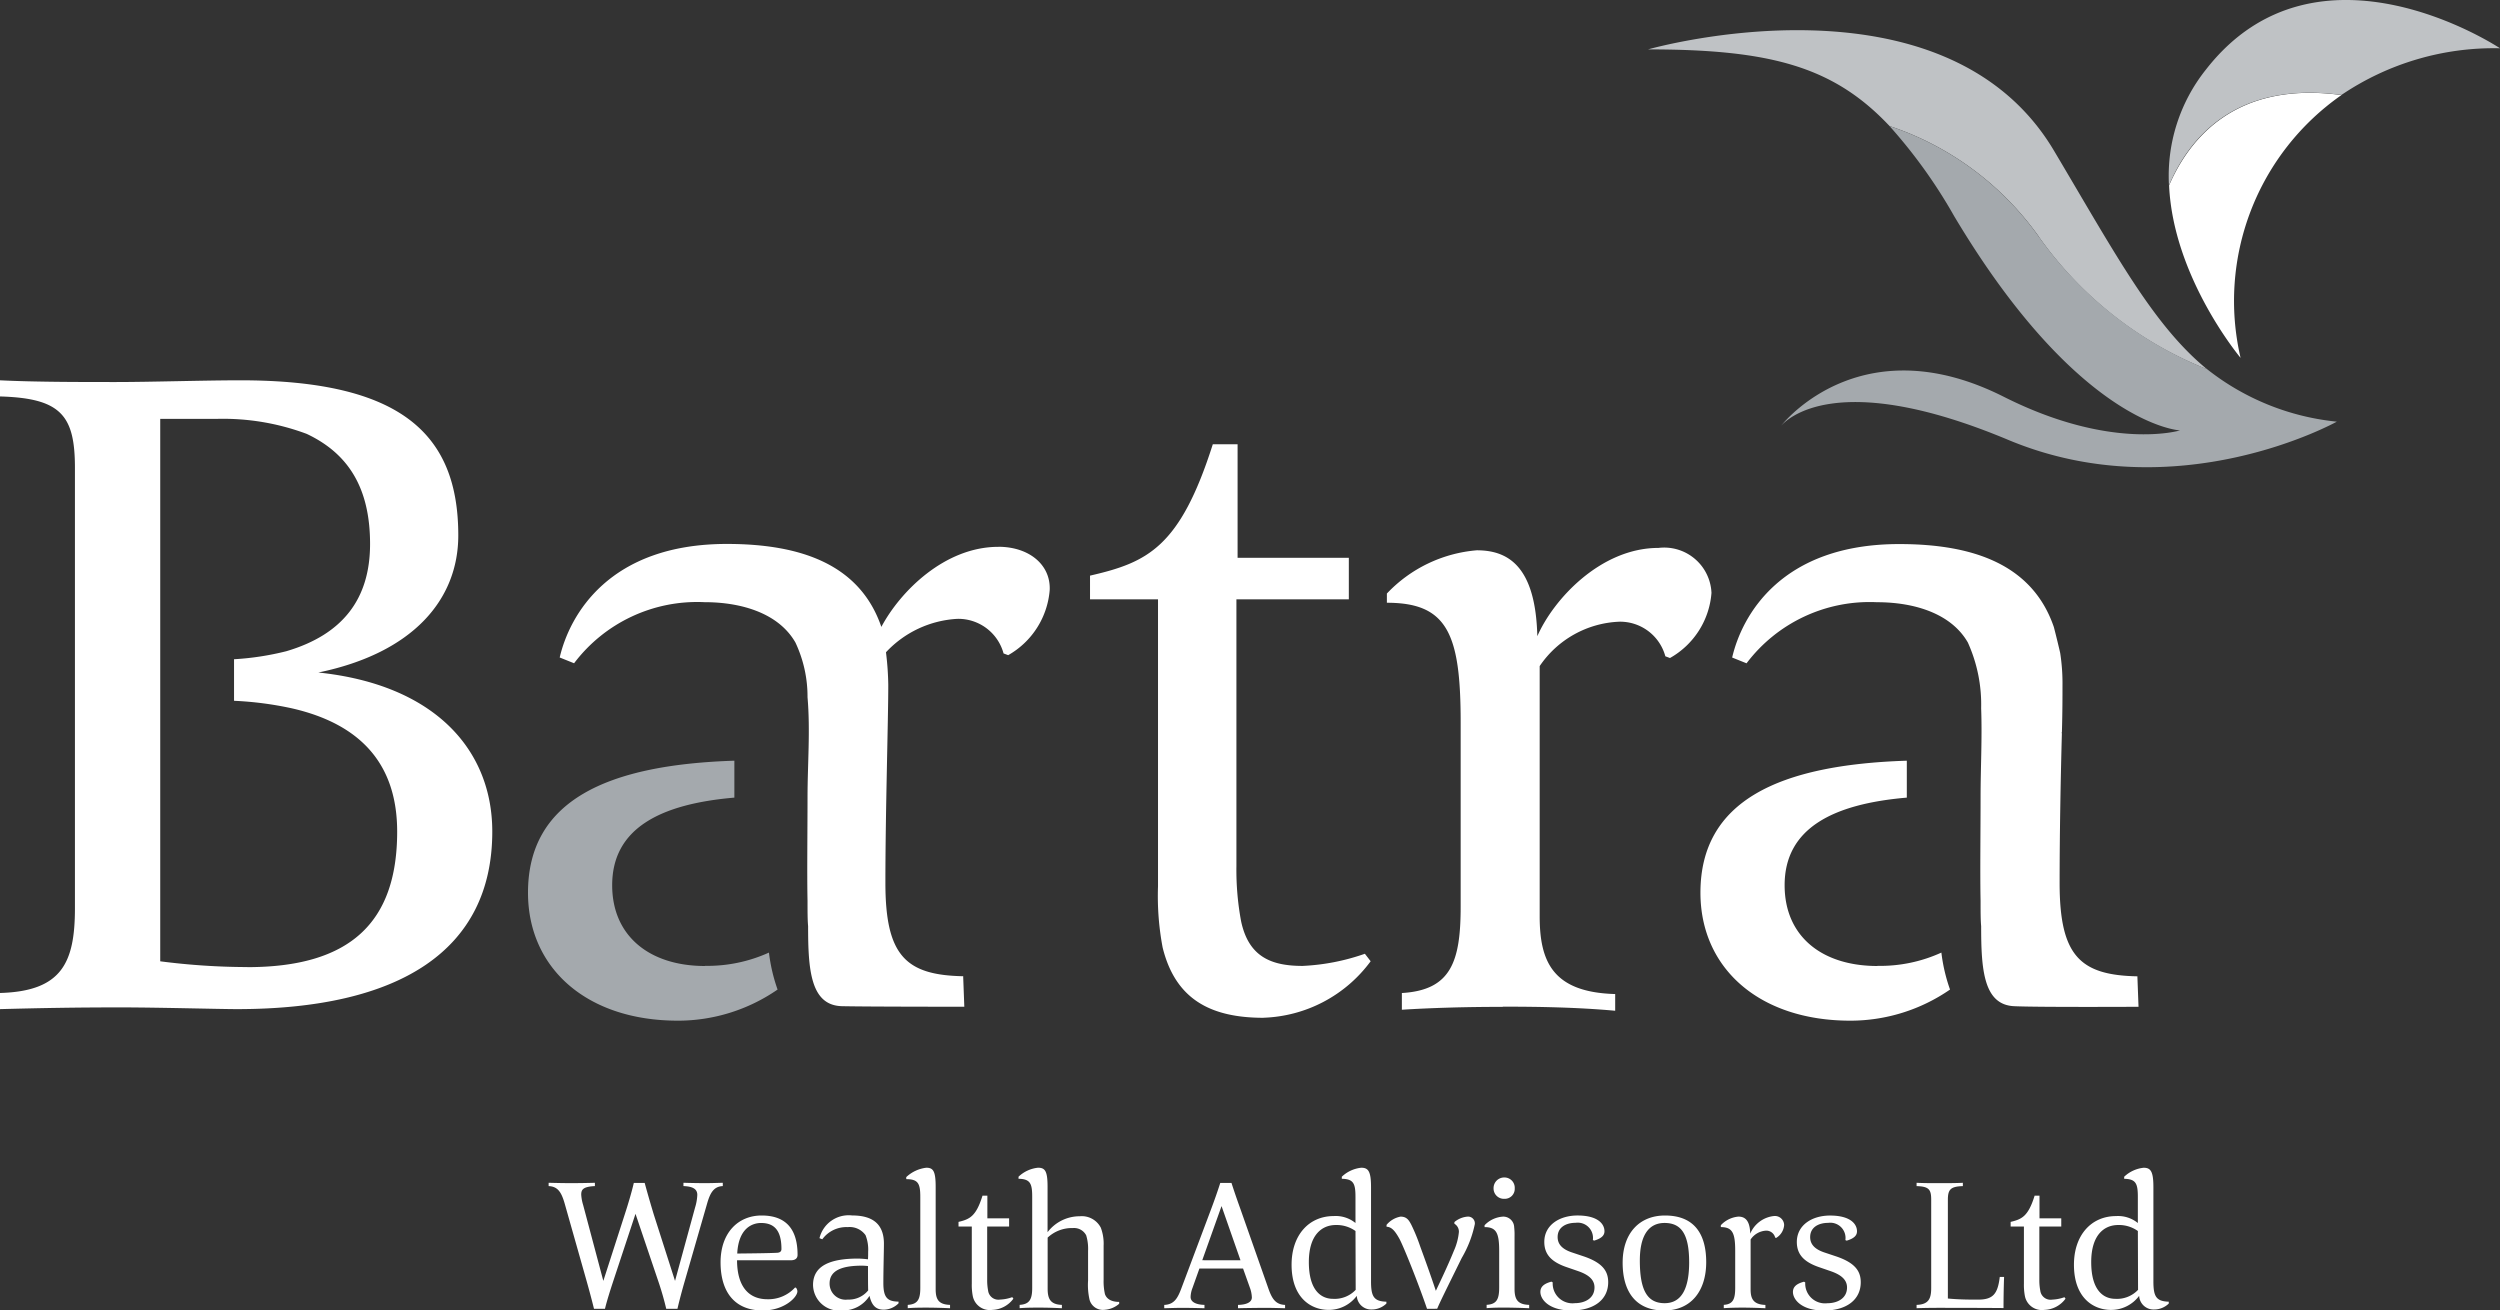
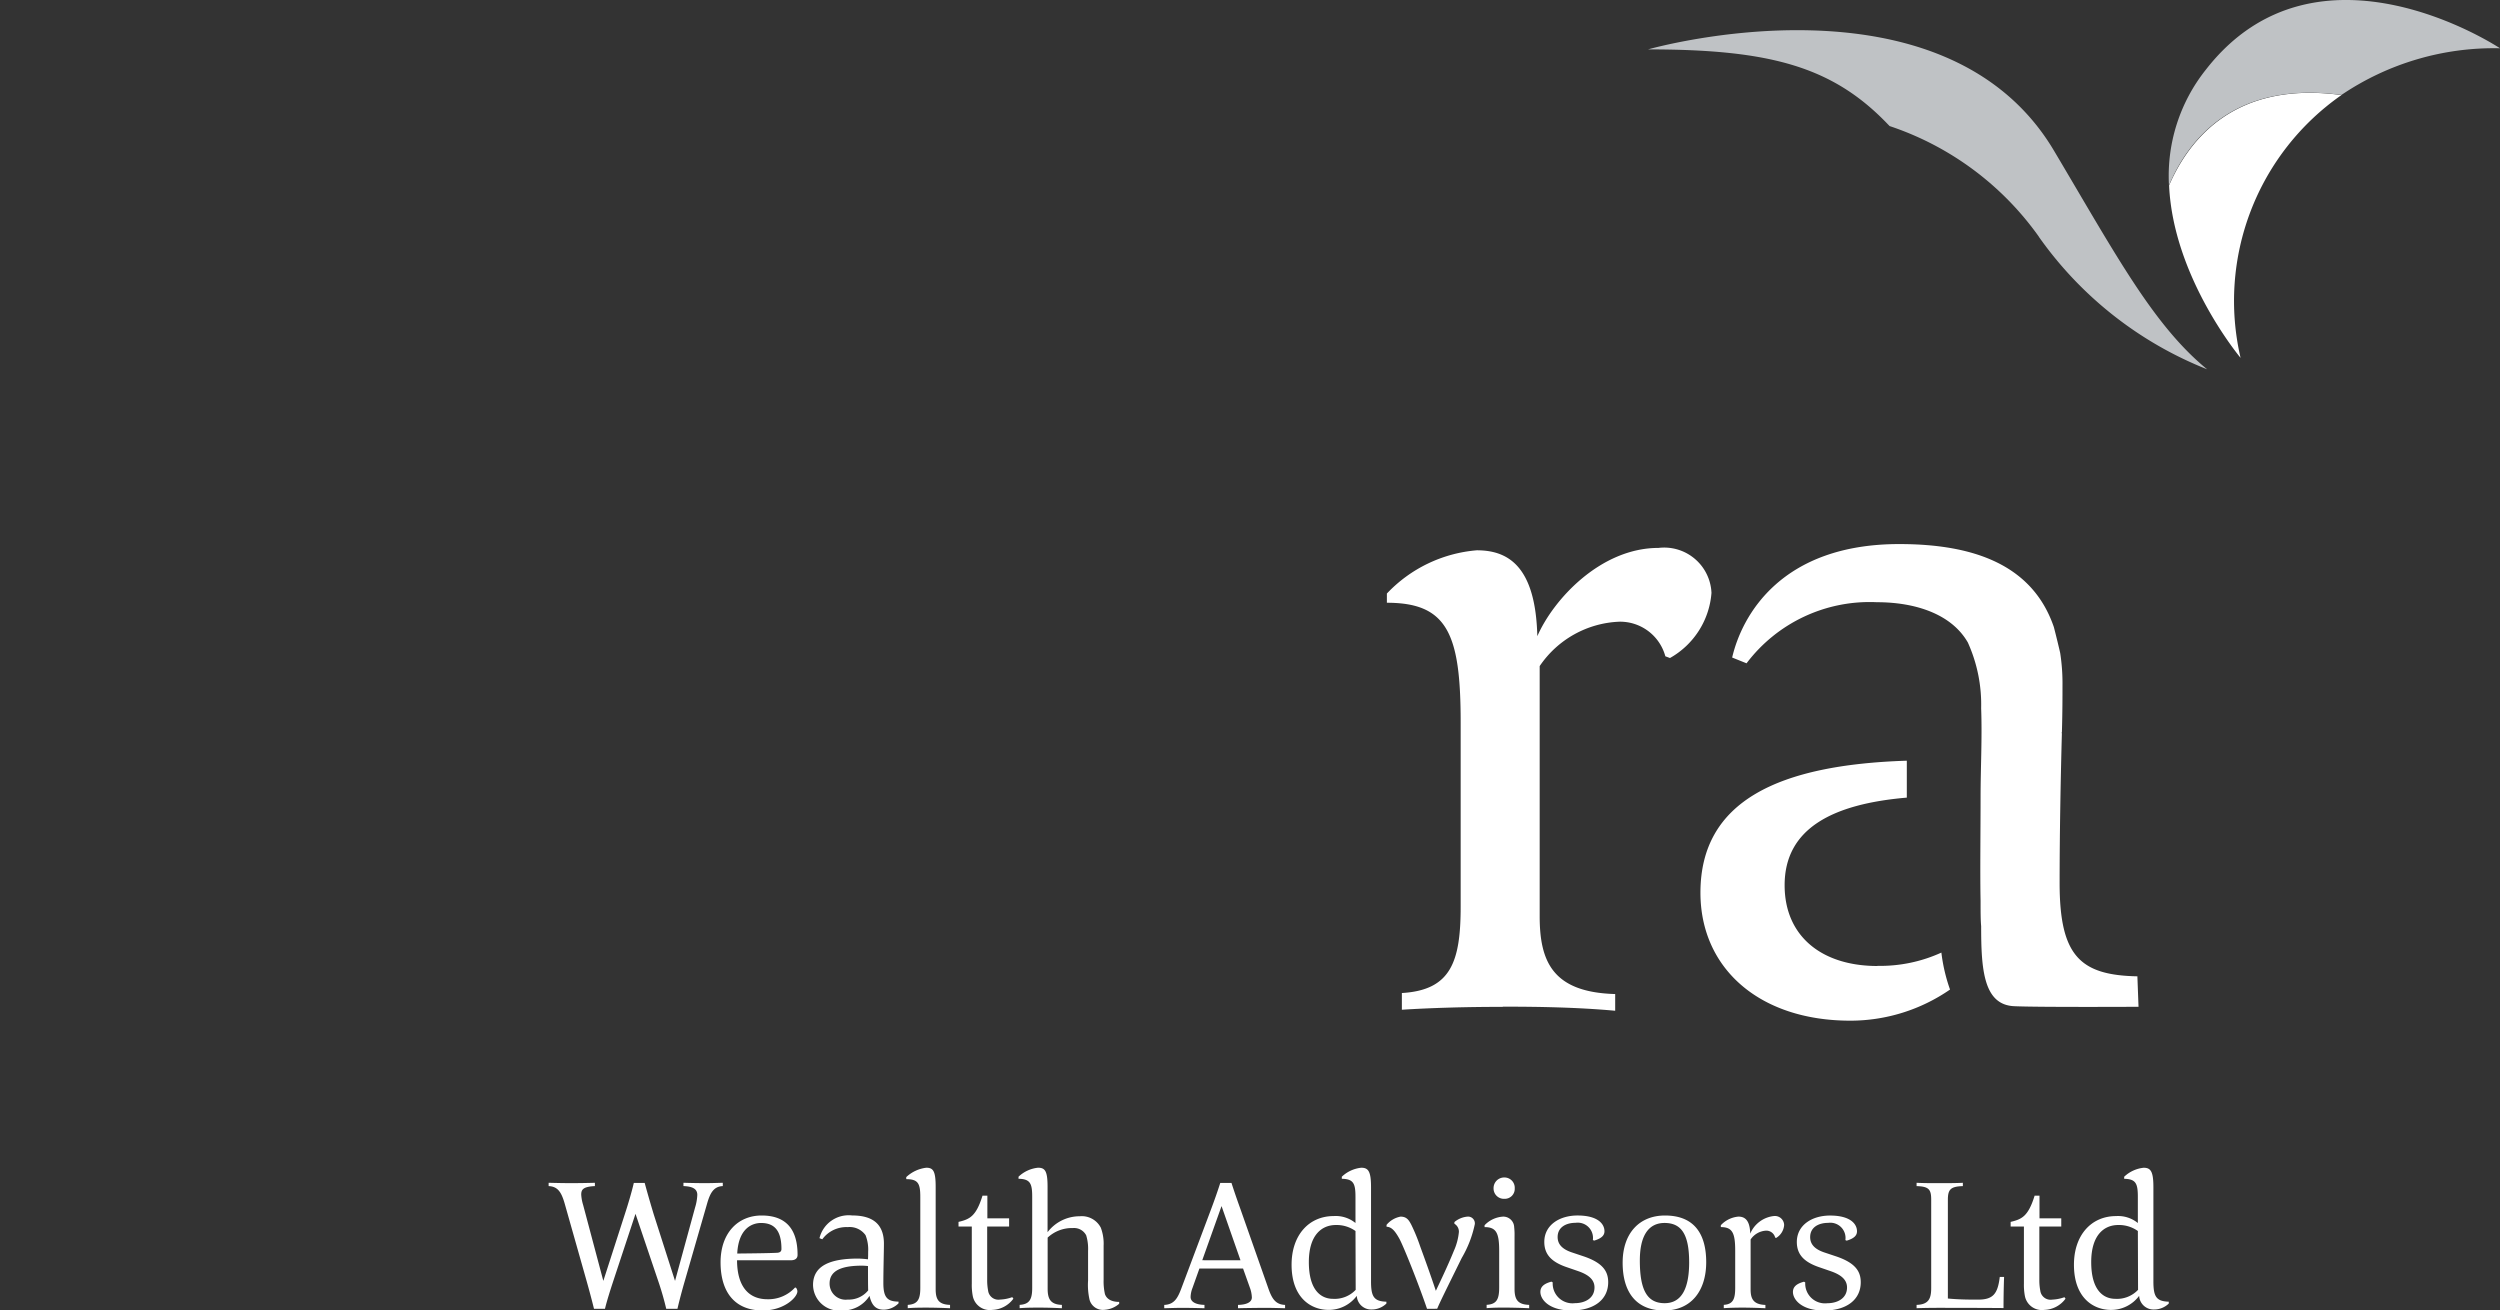
<svg xmlns="http://www.w3.org/2000/svg" width="226" height="118.468" viewBox="0 0 226 118.468">
  <rect x="0" y="0" width="226" height="118.468" fill="#333333" stroke="none" />
  <g id="logo" transform="translate(572 245)">
    <g id="Group_124" data-name="Group 124" transform="translate(-572 -242.27)">
-       <path id="Path_101" data-name="Path 101" d="M68.778,73.489c-4.846,0-7.98-1.72-9.12-6.356a25.057,25.057,0,0,1-.418-5.523V35.658H53.094v-2.14c5.211-1.2,8.129-2.554,11.1-11.878h2.24V31.905H76.49v3.753H66.328V59.785a25.448,25.448,0,0,0,.418,4.95c.677,3.231,2.71,4.064,5.568,4.064A19.611,19.611,0,0,0,77.941,67.7l.522.677a12.54,12.54,0,0,1-9.692,5.107" transform="translate(45.444 15.79)" fill="#fff" />
      <path id="Path_102" data-name="Path 102" d="M78.029,68.192c-3.491,0-6.566.1-9.12.26V66.941c4.43-.26,5.315-2.814,5.315-7.817V42.448c0-7.98-1.2-10.787-6.67-10.787v-.833a12.612,12.612,0,0,1,8.129-3.909c2.762,0,5.315,1.355,5.471,7.765,1.459-3.341,5.733-7.98,10.95-7.98a4.28,4.28,0,0,1,4.766,3.73q.019.167.028.334a7.4,7.4,0,0,1-3.753,5.889l-.418-.156a4.237,4.237,0,0,0-4.168-3.127,9.136,9.136,0,0,0-7.192,4.012V60c0,4.064,1.147,6.878,6.826,7.034v1.511c-3.387-.312-6.982-.371-10.161-.371" transform="translate(57.82 20.098)" fill="#fff" />
-       <path id="Path_103" data-name="Path 103" d="M22.354,71.571a62.325,62.325,0,0,1-7.869-.521V47.392h0v-3.6h0V22.014h5.107a21.612,21.612,0,0,1,8.129,1.355c3.647,1.72,5.733,4.742,5.733,9.953,0,4.95-2.45,8.181-7.555,9.692a25.128,25.128,0,0,1-4.742.729V47.5a30.984,30.984,0,0,1,5.211.677c6.41,1.459,9.536,5.211,9.536,11.152,0,8.233-4.269,12.249-13.548,12.249m6.41-26.632c8.6-1.772,12.663-6.618,12.663-12.4,0-9.12-5.109-14.018-19.7-14.018-3.231,0-8.077.156-11.256.156s-7.346,0-10.473-.156v1.459c5.523.156,6.774,1.72,6.774,6.462V66.255c0,4.95-1.206,7.5-6.774,7.659v1.459c3.753-.1,6.93-.156,10.839-.156,3.491,0,9.014.156,10.579.156,14.643,0,23.084-5.263,23.084-16.05,0-7.4-5.211-13.288-15.736-14.381" transform="translate(0 13.122)" fill="#fff" />
-       <path id="Path_104" data-name="Path 104" d="M66.918,26.759c-4.846,0-8.858,4.012-10.579,7.238-1.928-5.627-7.238-7.5-13.966-7.5-10.683,0-14.226,6.462-15.111,10.265l1.3.522a13.949,13.949,0,0,1,11.776-5.523c3.543,0,6.774,1.095,8.233,3.647a11.465,11.465,0,0,1,1.095,4.95c.26,3.021,0,6.045,0,9.066,0,2.969-.052,6.878,0,9.328,0,.989,0,1.72.052,2.292,0,3.909.208,7.14,3.021,7.238,2.042.052,11.1.052,11.1.052h0l-.1-2.658h0v-.1c-5.211-.1-7.034-1.876-7.034-8.443,0-6.462.26-14.7.26-17.874a26.483,26.483,0,0,0-.208-2.969,9.525,9.525,0,0,1,6.462-3.021,4.237,4.237,0,0,1,4.168,3.127l.418.156a7.448,7.448,0,0,0,3.753-5.889c.1-2.292-1.876-3.909-4.64-3.909" transform="translate(23.335 19.945)" fill="#fff" />
-       <path id="Path_105" data-name="Path 105" d="M41.717,55.613c-5.011,0-8.389-2.71-8.389-7.3,0-5.159,4.376-7.348,11.046-7.921V37.054c-11.516.371-18.656,3.595-18.656,11.934,0,6.826,5.315,11.568,13.548,11.568a15.845,15.845,0,0,0,9.014-2.814A15.418,15.418,0,0,1,47.5,54.4a13.476,13.476,0,0,1-5.785,1.2" transform="translate(22.013 28.983)" fill="#a4a9ad" />
      <path id="Path_106" data-name="Path 106" d="M98.826,55.613c-5.056,0-8.389-2.71-8.389-7.3,0-5.159,4.376-7.348,11.046-7.921V37.054c-11.516.371-18.656,3.595-18.656,11.934,0,6.826,5.315,11.568,13.548,11.568a15.85,15.85,0,0,0,9.014-2.814,15.418,15.418,0,0,1-.781-3.341,13.315,13.315,0,0,1-5.785,1.2" transform="translate(70.893 28.983)" fill="#fff" />
      <path id="Path_107" data-name="Path 107" d="M121.108,68.34l-.1-2.658h0v-.1c-5.211-.1-7.034-1.876-7.034-8.443,0-4.43.1-9.744.208-13.6-.052.156-.052.1,0-.052.052-1.772.052-3.231.052-4.168a18.061,18.061,0,0,0-.208-2.969c-.312-1.355-.573-2.344-.573-2.344-1.928-5.627-7.238-7.5-13.966-7.5C88.8,26.5,85.257,32.96,84.372,36.763l1.3.522a13.949,13.949,0,0,1,11.776-5.523c3.543,0,6.774,1.095,8.233,3.647a13.607,13.607,0,0,1,1.2,5.939c.1,2.71-.052,5.367-.052,8.077,0,2.969-.052,6.878,0,9.328,0,.989,0,1.72.052,2.292,0,3.909.208,7.14,3.021,7.238,2.136.1,11.2.052,11.2.052h0" transform="translate(72.215 19.948)" fill="#fff" />
      <path id="Path_108" data-name="Path 108" d="M115.6,20.142a33.882,33.882,0,0,0,15.218,11.985c-4.846-3.961-8.233-10.317-13.808-19.7C107.058-4.458,80.275,3.207,80.275,3.207c11.1,0,16.779,1.563,21.833,6.93a27.031,27.031,0,0,1,13.5,10.005" transform="translate(68.708 -1.472)" fill="#bfc2c5" />
-       <path id="Path_109" data-name="Path 109" d="M110.053,16.146a27.031,27.031,0,0,0-13.5-10.005,46.367,46.367,0,0,1,5.837,8.129c11.308,18.967,20.426,19.385,20.426,19.385s-6.149,1.876-15.894-3.021c-12.557-6.358-19.593,1.874-20.166,2.6.47-.522,4.95-5.263,20.584,1.3,15.269,6.356,29.65-1.67,29.65-1.67a22.517,22.517,0,0,1-11.724-4.742,34.333,34.333,0,0,1-15.218-11.985" transform="translate(74.258 2.524)" fill="#a4a9ad" />
    </g>
    <g id="Group_125" data-name="Group 125" transform="translate(-375.944 -245)">
      <path id="Path_110" data-name="Path 110" d="M105.658,12.891c.371,8.337,6.462,15.59,6.462,15.59a22.687,22.687,0,0,1,9.12-23.756c-9.588-1.3-13.756,3.961-15.59,8.181" transform="translate(-105.628 3.87)" fill="#fff" />
      <path id="Path_111" data-name="Path 111" d="M135.579,4.362S119.061-6.632,109,6.291a15.4,15.4,0,0,0-3.341,10.475c1.772-4.22,5.993-9.484,15.59-8.181a24.61,24.61,0,0,1,14.33-4.22" transform="translate(-105.639 -0.001)" fill="#bfc2c5" />
    </g>
    <path id="Path_14" data-name="Path 14" d="M-81.552-2.227c.2-.813.474-1.66.728-2.439l2.032-6.148L-76.725-4.7c.288.847.525,1.677.711,2.473H-75c.186-.8.406-1.626.661-2.507l2.032-7.046c.271-.931.593-1.507,1.406-1.541v-.3c-.644.017-1,.034-1.626.034s-1.389-.017-1.931-.034v.3c.965.034,1.253.339,1.253.8a4.475,4.475,0,0,1-.2,1.135L-75.218-4.75l-1.914-5.979c-.3-.982-.576-1.948-.83-2.879h-.982c-.186.813-.525,1.948-.813,2.828L-81.7-4.75l-1.829-6.876a3.936,3.936,0,0,1-.169-.915c0-.44.135-.728,1.236-.779v-.3c-.542.017-1.507.034-2.134.034s-1.406-.017-2.049-.034v.3c.83.034,1.152.559,1.44,1.541l2,7.062c.2.711.44,1.592.661,2.49Zm11.94-4.387h4.861c.3,0,.61-.1.61-.491,0-2.4-1.118-3.557-3.252-3.557-2.1,0-3.709,1.541-3.709,4.234,0,2.71,1.3,4.353,3.811,4.353,1.948,0,3.133-1.2,3.133-1.728a.517.517,0,0,0-.135-.339h-.085a3.255,3.255,0,0,1-2.49,1.05C-68.393-3.091-69.6-4.039-69.612-6.613Zm.017-.61c.119-2.337,1.406-2.761,2.151-2.761,1.118,0,1.846.576,1.846,2.354,0,.152-.068.322-.39.339C-66.631-7.257-67.952-7.24-69.6-7.223ZM-57.638-3.4c.186.8.525,1.253,1.287,1.253a1.924,1.924,0,0,0,1.338-.576v-.152c-1.016-.017-1.372-.373-1.372-1.677,0-1.287.051-2.93.051-3.557,0-1.948-1.219-2.557-2.879-2.557A2.714,2.714,0,0,0-62.16-8.612l.254.1a2.7,2.7,0,0,1,2.3-1.1,1.761,1.761,0,0,1,1.609.728,3.52,3.52,0,0,1,.237,1.507c0,.237,0,.423-.017.677a8,8,0,0,0-.9-.068c-2.49,0-4.065.627-4.065,2.388a2.354,2.354,0,0,0,2.642,2.3A2.809,2.809,0,0,0-57.638-3.4Zm-.119-.491a2.256,2.256,0,0,1-1.846.83,1.452,1.452,0,0,1-1.643-1.457c0-1.219,1.2-1.609,2.93-1.609.169,0,.373.017.542.034C-57.774-5.326-57.774-4.225-57.757-3.887Zm7.4,1.609v-.3c-1.05-.034-1.3-.508-1.3-1.423v-9.247c0-1.423-.22-1.728-.847-1.728a3.193,3.193,0,0,0-1.812.847v.186c1.084,0,1.27.406,1.27,1.609v8.231c0,1.05-.254,1.473-1.135,1.524v.3c.627-.051,1.152-.051,1.812-.051C-51.744-2.329-51.016-2.312-50.355-2.278Zm5.724-.864-.1-.135a3.635,3.635,0,0,1-1.1.22.94.94,0,0,1-1.084-.813A5.034,5.034,0,0,1-47-4.852v-4.81h1.982v-.745h-1.965v-2.049h-.44c-.576,1.863-1.152,2.134-2.168,2.371v.423h1.2V-4.5a5.286,5.286,0,0,0,.085,1.1,1.569,1.569,0,0,0,1.778,1.27A2.464,2.464,0,0,0-44.631-3.142Zm4.386.864v-.3c-1.033-.034-1.287-.542-1.287-1.457V-8.663a3.211,3.211,0,0,1,2.286-.864,1.236,1.236,0,0,1,1.2.661,4.2,4.2,0,0,1,.169,1.406v2.676a6.048,6.048,0,0,0,.135,1.744,1.254,1.254,0,0,0,1.389.9,2.235,2.235,0,0,0,1.287-.542v-.169c-.745,0-1.152-.3-1.287-.711a5.179,5.179,0,0,1-.119-1.287V-7.934a4.088,4.088,0,0,0-.254-1.626,1.933,1.933,0,0,0-1.9-1.033,3.648,3.648,0,0,0-2.913,1.44v-4.1c0-1.423-.22-1.728-.864-1.728a3,3,0,0,0-1.761.813v.186c1.084.017,1.236.457,1.236,1.643v8.231c0,1.033-.254,1.473-1.135,1.524v.3c.627-.051,1.152-.051,1.8-.051S-40.888-2.312-40.245-2.278Zm12.889,0v-.3c-.779-.017-1.253-.271-1.253-.711a2.4,2.4,0,0,1,.169-.813l.627-1.761h3.946l.61,1.711a2.8,2.8,0,0,1,.186.9c0,.44-.491.661-1.253.677v.3c.542-.017,1.829-.034,2.456-.034s1.152.017,1.8.034v-.3c-.881-.034-1.2-.593-1.524-1.524l-2.49-7.079c-.288-.8-.576-1.626-.83-2.422h-1.016c-.254.8-.542,1.609-.847,2.422l-2.659,7.079c-.339.915-.661,1.49-1.558,1.524v.3c.644-.017,1.05-.034,1.677-.034S-27.9-2.295-27.356-2.278Zm-.2-4.336,1.744-4.895L-24.1-6.613ZM-13.587-3.4a1.3,1.3,0,0,0,1.338,1.236A1.911,1.911,0,0,0-10.911-2.7v-.169C-12.079-2.9-12.3-3.379-12.3-4.734v-8.485c0-1.423-.237-1.761-.881-1.761a3,3,0,0,0-1.761.813v.186c1.084.017,1.236.457,1.236,1.66v2.337a2.827,2.827,0,0,0-1.965-.627c-2.236,0-3.811,1.711-3.811,4.4,0,3,1.761,4.082,3.353,4.082A3.152,3.152,0,0,0-13.587-3.4Zm-.1-.542a2.609,2.609,0,0,1-2.049.813c-1.05,0-2.185-.728-2.185-3.32,0-2.49,1.2-3.353,2.439-3.353a2.939,2.939,0,0,1,1.778.542Zm7.367,1.711c.254-.61.694-1.49,2.219-4.59A10.087,10.087,0,0,0-2.917-9.882a.612.612,0,0,0-.677-.677,2.1,2.1,0,0,0-1.169.491v.152a.827.827,0,0,1,.406.745A5.359,5.359,0,0,1-4.8-7.494C-5.407-6-6.118-4.547-6.44-3.853-6.9-5.242-7.422-6.681-7.862-7.884a16.3,16.3,0,0,0-.8-1.948c-.2-.373-.39-.728-.965-.728a2.137,2.137,0,0,0-1.27.745v.169c.474.017.779.406,1.152,1.067.39.711,1.761,4.149,2.507,6.351Zm8.316-.051v-.3C.978-2.616.674-3.04.674-4.039V-8.781a6.137,6.137,0,0,0-.034-.83A.985.985,0,0,0-.376-10.56a2.515,2.515,0,0,0-1.66.779v.169c1.067,0,1.321.542,1.321,2.151v3.3c0,1.084-.237,1.524-1.135,1.575v.3c.644-.051,1.135-.051,1.778-.051C.589-2.329,1.334-2.312,1.995-2.278ZM.691-13.117A.931.931,0,0,0-.241-14.1a.962.962,0,0,0-.982.982.935.935,0,0,0,.982.948A.9.9,0,0,0,.691-13.117ZM4.01-4.683c-.694.186-1,.474-1,.931,0,.694.8,1.677,2.794,1.677,2.083,0,3.336-1,3.336-2.557,0-1.016-.525-1.761-2.219-2.337L5.907-7.308c-.931-.3-1.338-.762-1.338-1.406,0-.915.8-1.287,1.626-1.287A1.378,1.378,0,0,1,7.753-8.443l.119.051c.745-.22.931-.525.931-.847,0-.644-.576-1.423-2.439-1.423-1.626,0-3,.864-3,2.388,0,1.169.694,1.829,2.032,2.286l1.033.356c.864.3,1.473.728,1.473,1.473,0,.982-.864,1.423-1.778,1.423a1.788,1.788,0,0,1-2-1.88ZM18-6.444c0-2.49-1.033-4.217-3.726-4.217-2.32,0-3.828,1.609-3.828,4.268,0,2.693,1.253,4.319,3.743,4.319C16.645-2.075,18-3.853,18-6.444Zm-1.541,0c0,2.286-.627,3.709-2.219,3.709C12.631-2.735,12-3.971,12-6.6c0-2.151.728-3.387,2.236-3.387C15.662-9.984,16.458-9.1,16.458-6.444Zm6.893,4.166v-.3c-1.118-.034-1.338-.593-1.338-1.406V-8.493a1.8,1.8,0,0,1,1.406-.8.824.824,0,0,1,.813.627l.085.034A1.472,1.472,0,0,0,25.045-9.8a.836.836,0,0,0-.931-.813,2.624,2.624,0,0,0-2.134,1.592c-.034-1.27-.525-1.541-1.067-1.541a2.461,2.461,0,0,0-1.592.779v.169c1.067,0,1.3.559,1.3,2.151v3.32c0,1-.169,1.507-1.033,1.558v.3c.491-.034,1.1-.051,1.778-.051C22-2.329,22.691-2.312,23.351-2.278Zm3.489-2.4c-.694.186-1,.474-1,.931,0,.694.8,1.677,2.794,1.677,2.083,0,3.336-1,3.336-2.557,0-1.016-.525-1.761-2.219-2.337l-1.016-.339c-.931-.3-1.338-.762-1.338-1.406,0-.915.8-1.287,1.626-1.287a1.378,1.378,0,0,1,1.558,1.558l.119.051c.745-.22.931-.525.931-.847,0-.644-.576-1.423-2.439-1.423-1.626,0-3,.864-3,2.388,0,1.169.694,1.829,2.032,2.286l1.033.356c.864.3,1.473.728,1.473,1.473,0,.982-.864,1.423-1.778,1.423a1.788,1.788,0,0,1-2-1.88ZM44.877-2.295c0-.9.017-1.914.051-2.811h-.39c-.186,1.541-.61,2.049-1.965,2.049-.694,0-1.694,0-2.727-.1v-8.909c0-.931.22-1.219,1.355-1.253v-.3c-.627.034-1.524.034-2.134.034-.627,0-1.423,0-2.049-.034v.3c1.118.034,1.321.3,1.321,1.236v7.977c0,.965-.237,1.49-1.321,1.524v.3c.931-.034,1.694-.034,2.32-.034C40.237-2.312,43.1-2.312,44.877-2.295Zm5.606-.847-.1-.135a3.635,3.635,0,0,1-1.1.22A.94.94,0,0,1,48.2-3.87a5.034,5.034,0,0,1-.085-.982v-4.81h1.982v-.745H48.129v-2.049h-.44c-.576,1.863-1.152,2.134-2.168,2.371v.423h1.2V-4.5a5.286,5.286,0,0,0,.085,1.1,1.569,1.569,0,0,0,1.778,1.27A2.464,2.464,0,0,0,50.483-3.142ZM57.139-3.4a1.3,1.3,0,0,0,1.338,1.236A1.911,1.911,0,0,0,59.815-2.7v-.169c-1.169-.034-1.389-.508-1.389-1.863v-8.485c0-1.423-.237-1.761-.881-1.761a3,3,0,0,0-1.761.813v.186c1.084.017,1.236.457,1.236,1.66v2.337a2.827,2.827,0,0,0-1.965-.627c-2.236,0-3.811,1.711-3.811,4.4,0,3,1.761,4.082,3.353,4.082A3.152,3.152,0,0,0,57.139-3.4Zm-.1-.542a2.609,2.609,0,0,1-2.049.813c-1.05,0-2.185-.728-2.185-3.32,0-2.49,1.2-3.353,2.439-3.353a2.939,2.939,0,0,1,1.778.542Z" transform="translate(-435.759 -124.457)" fill="#fff" />
  </g>
</svg>